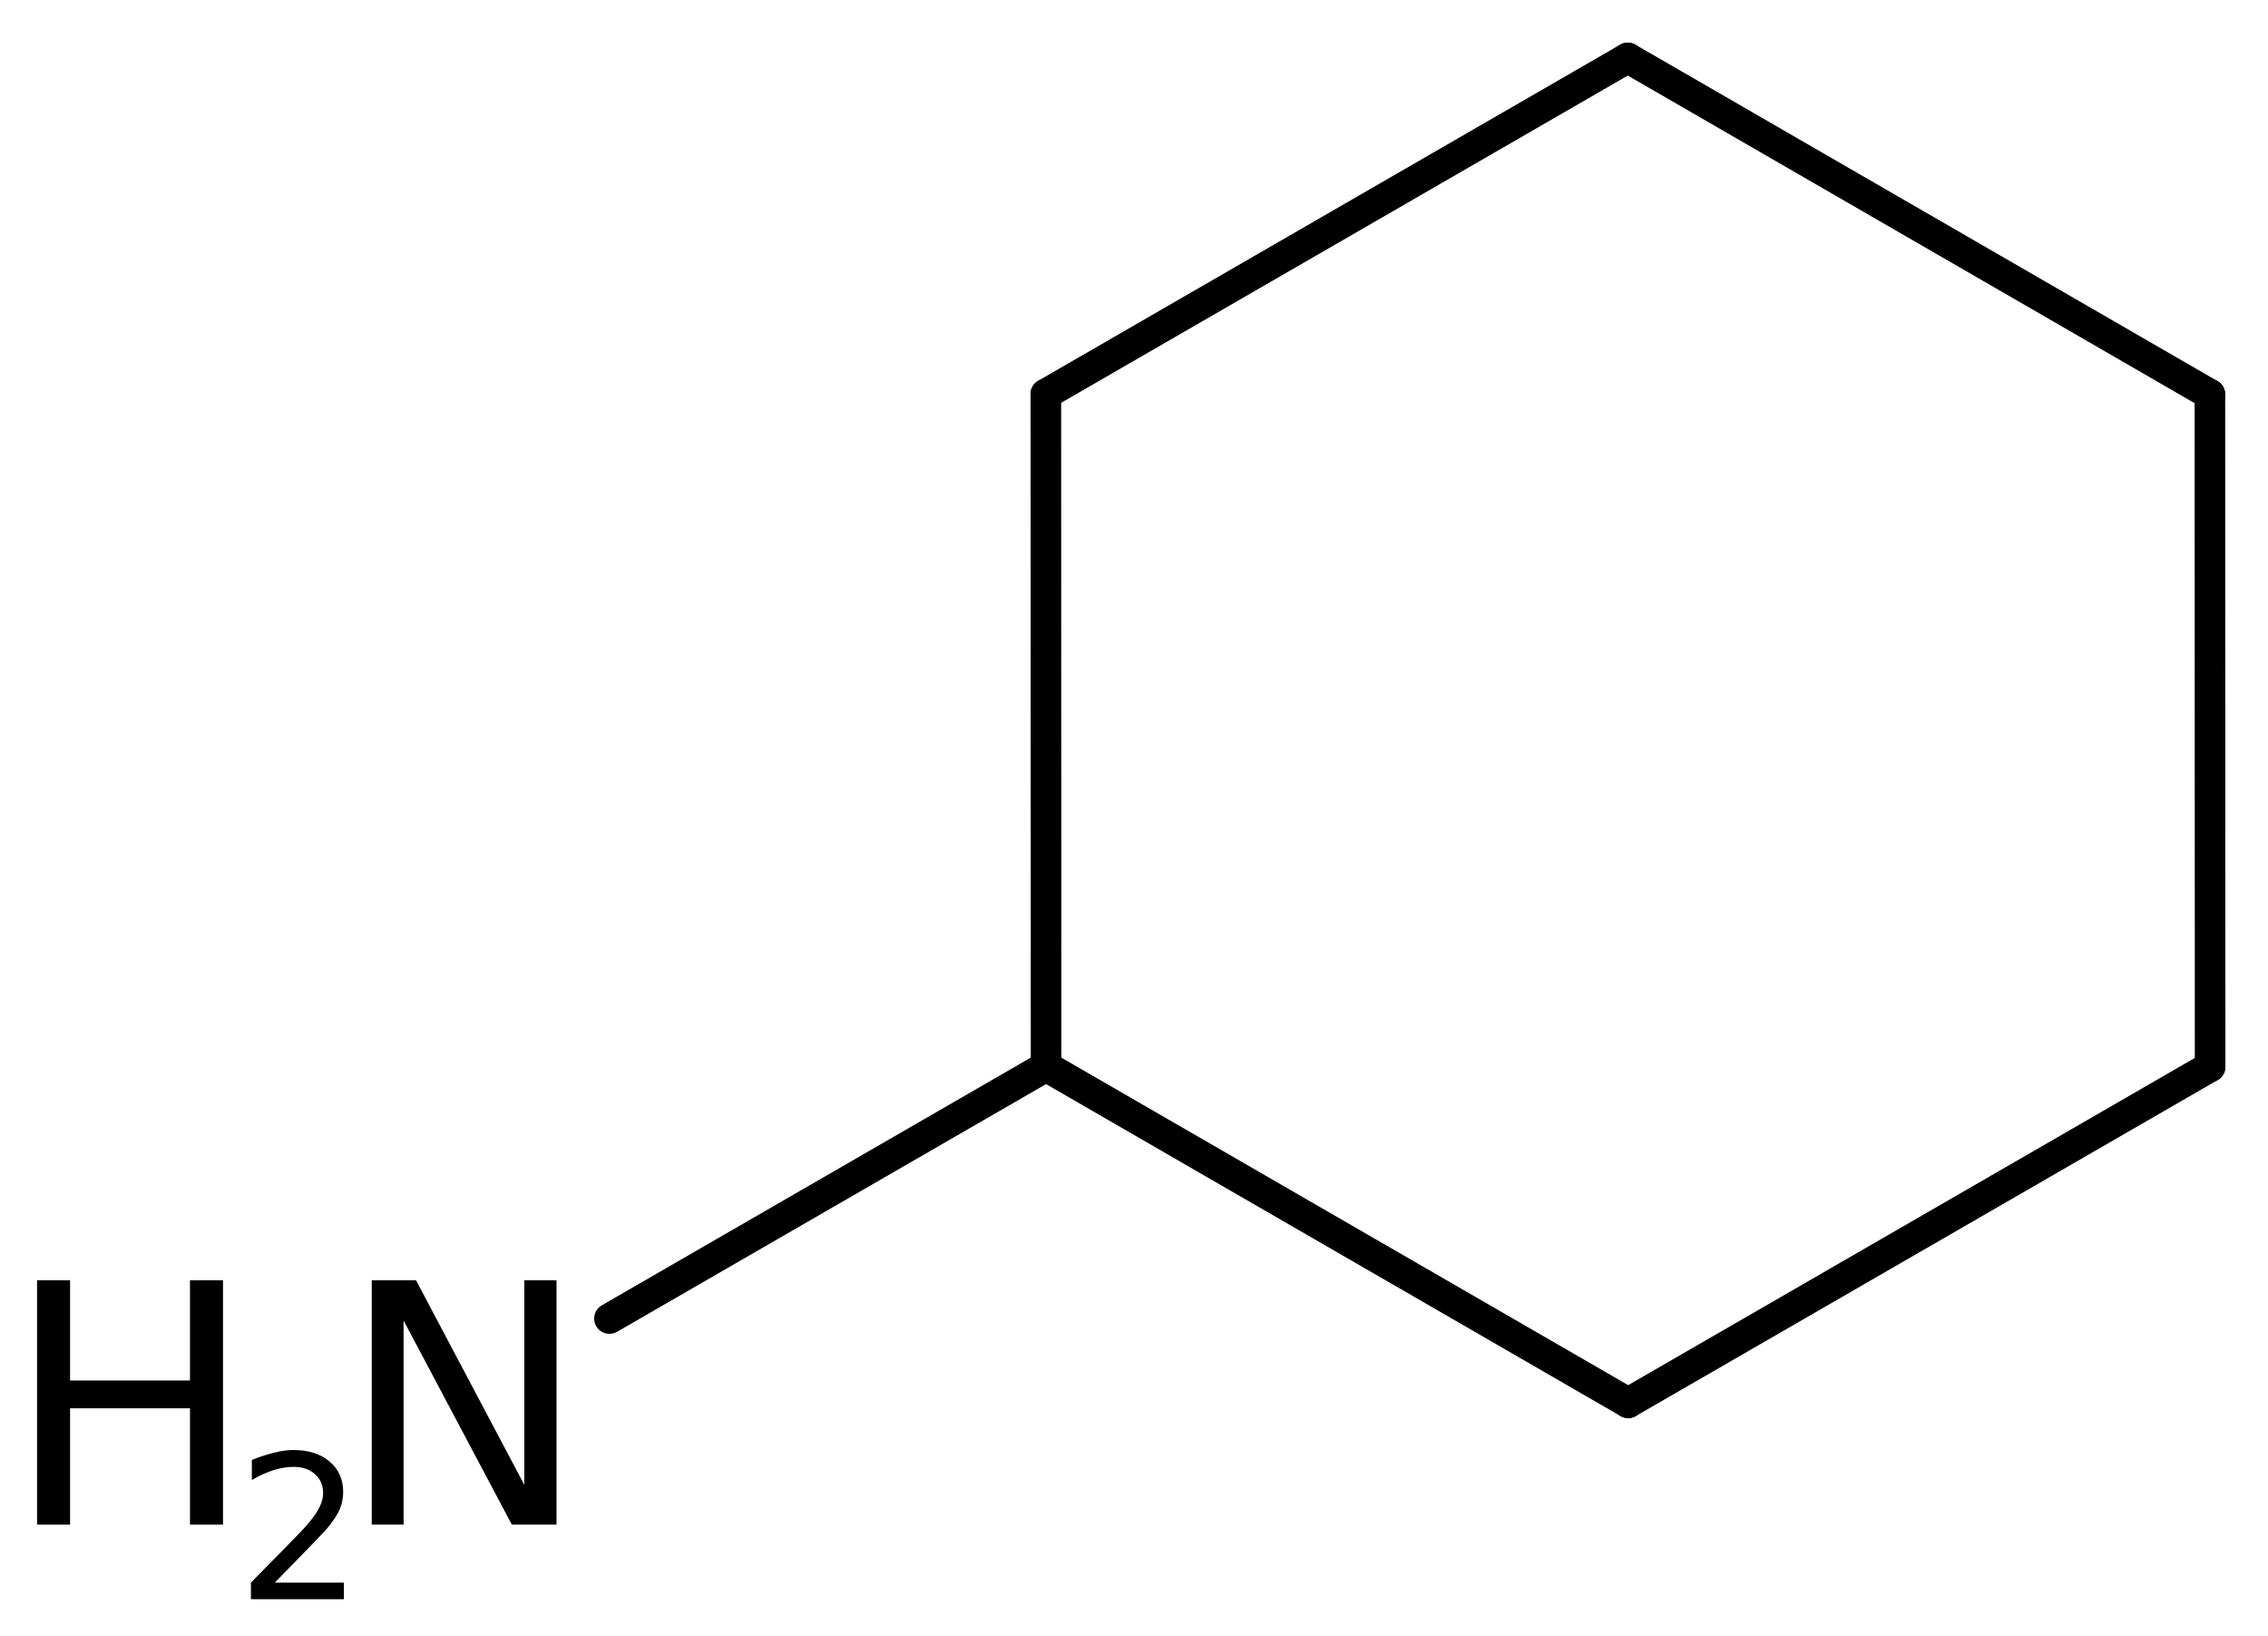
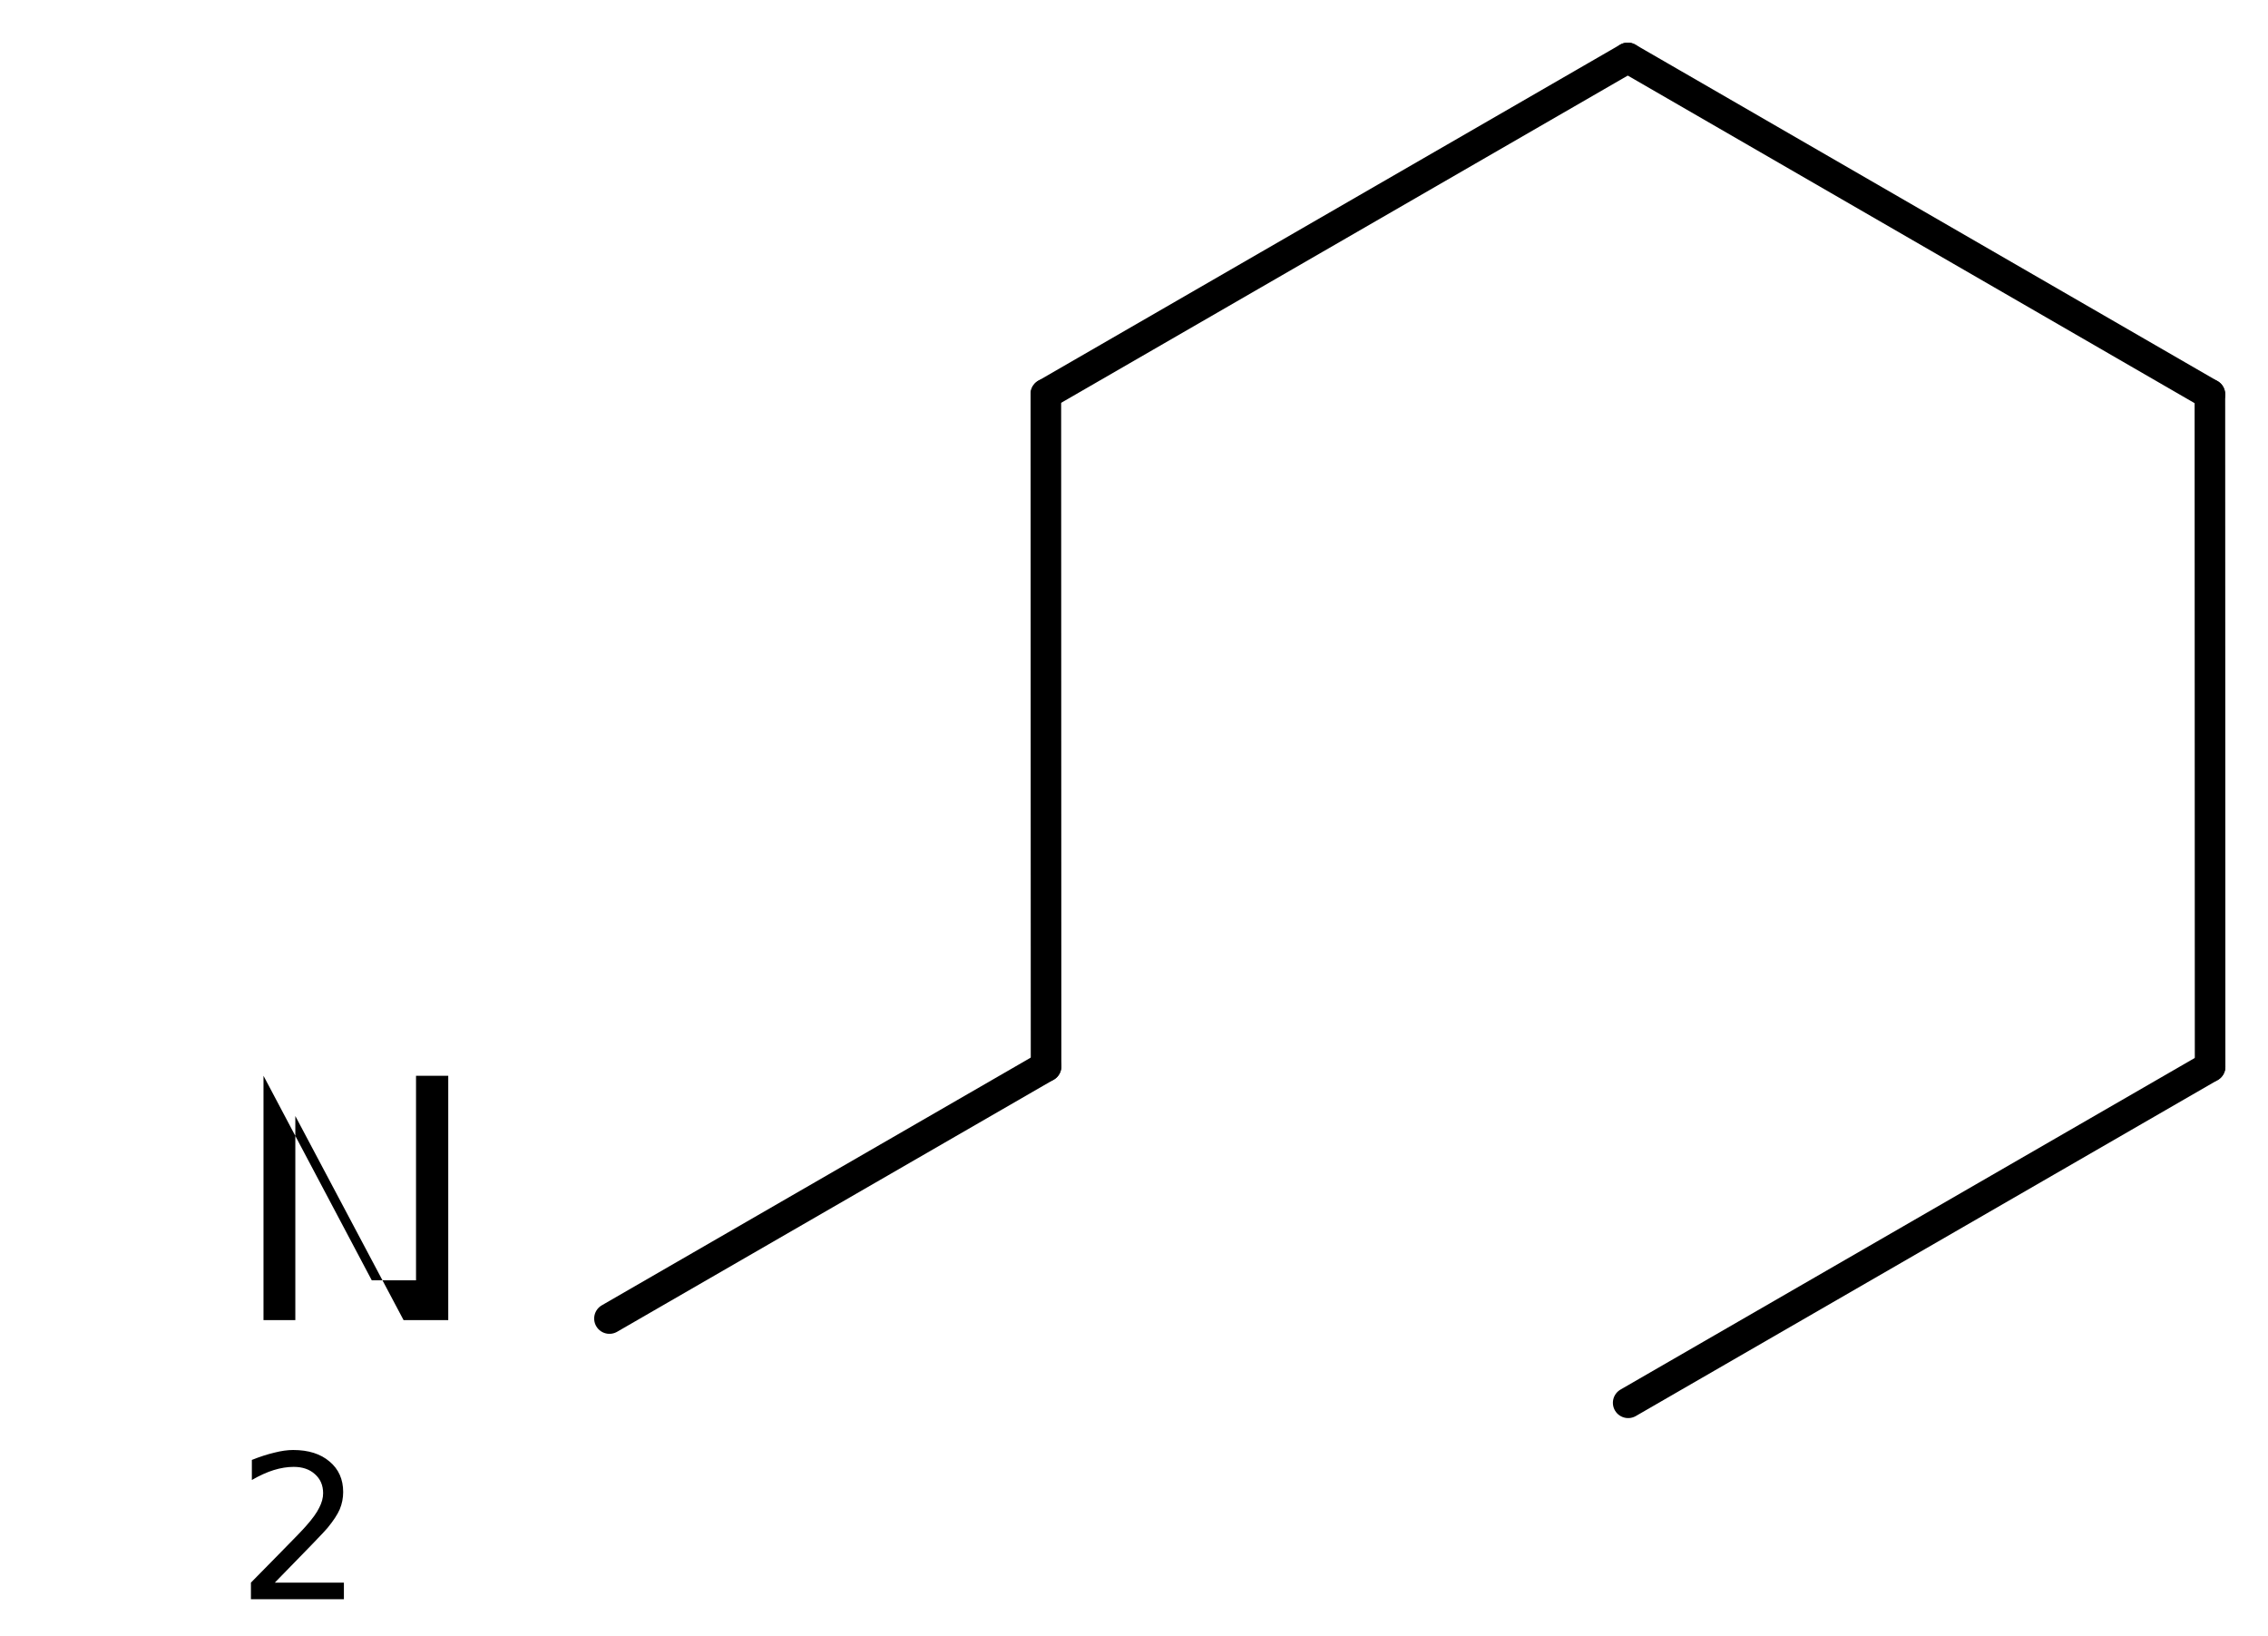
<svg xmlns="http://www.w3.org/2000/svg" version="1.2" width="34.274mm" height="24.723mm" viewBox="0 0 34.274 24.723">
  <desc>Generated by the Chemistry Development Kit (http://github.com/cdk)</desc>
  <g stroke-linecap="round" stroke-linejoin="round" stroke="#000000" stroke-width=".462" fill="#000000">
    <rect x=".0" y=".0" width="35.0" height="25.0" fill="#FFFFFF" stroke="none" />
    <g id="mol1" class="mol">
      <line id="mol1bnd1" class="bond" x1="33.396" y1="5.958" x2="33.399" y2="16.118" />
      <line id="mol1bnd2" class="bond" x1="33.399" y1="16.118" x2="24.605" y2="21.195" />
-       <line id="mol1bnd3" class="bond" x1="24.605" y1="21.195" x2="15.808" y2="16.113" />
      <line id="mol1bnd4" class="bond" x1="15.808" y1="16.113" x2="15.805" y2="5.953" />
      <line id="mol1bnd5" class="bond" x1="15.805" y1="5.953" x2="24.599" y2=".875" />
      <line id="mol1bnd6" class="bond" x1="33.396" y1="5.958" x2="24.599" y2=".875" />
      <line id="mol1bnd7" class="bond" x1="15.808" y1="16.113" x2="9.21" y2="19.922" />
      <g id="mol1atm7" class="atom">
-         <path d="M5.618 19.344h.669l1.636 3.09v-3.09h.487v3.692h-.675l-1.636 -3.084v3.084h-.481v-3.692z" stroke="none" />
-         <path d="M.56 19.344h.499v1.514h1.812v-1.514h.499v3.692h-.499v-1.758h-1.812v1.758h-.499v-3.692z" stroke="none" />
+         <path d="M5.618 19.344h.669v-3.09h.487v3.692h-.675l-1.636 -3.084v3.084h-.481v-3.692z" stroke="none" />
        <path d="M4.153 23.912h1.044v.251h-1.405v-.251q.171 -.176 .463 -.471q.296 -.299 .372 -.387q.143 -.161 .197 -.274q.059 -.113 .059 -.219q-.0 -.179 -.124 -.288q-.121 -.11 -.321 -.11q-.143 .0 -.3 .048q-.153 .047 -.332 .15v-.303q.183 -.073 .34 -.11q.156 -.04 .284 -.04q.347 .0 .551 .175q.205 .172 .205 .46q-.0 .135 -.051 .259q-.052 .121 -.187 .285q-.036 .044 -.237 .252q-.197 .204 -.558 .573z" stroke="none" />
      </g>
    </g>
  </g>
</svg>